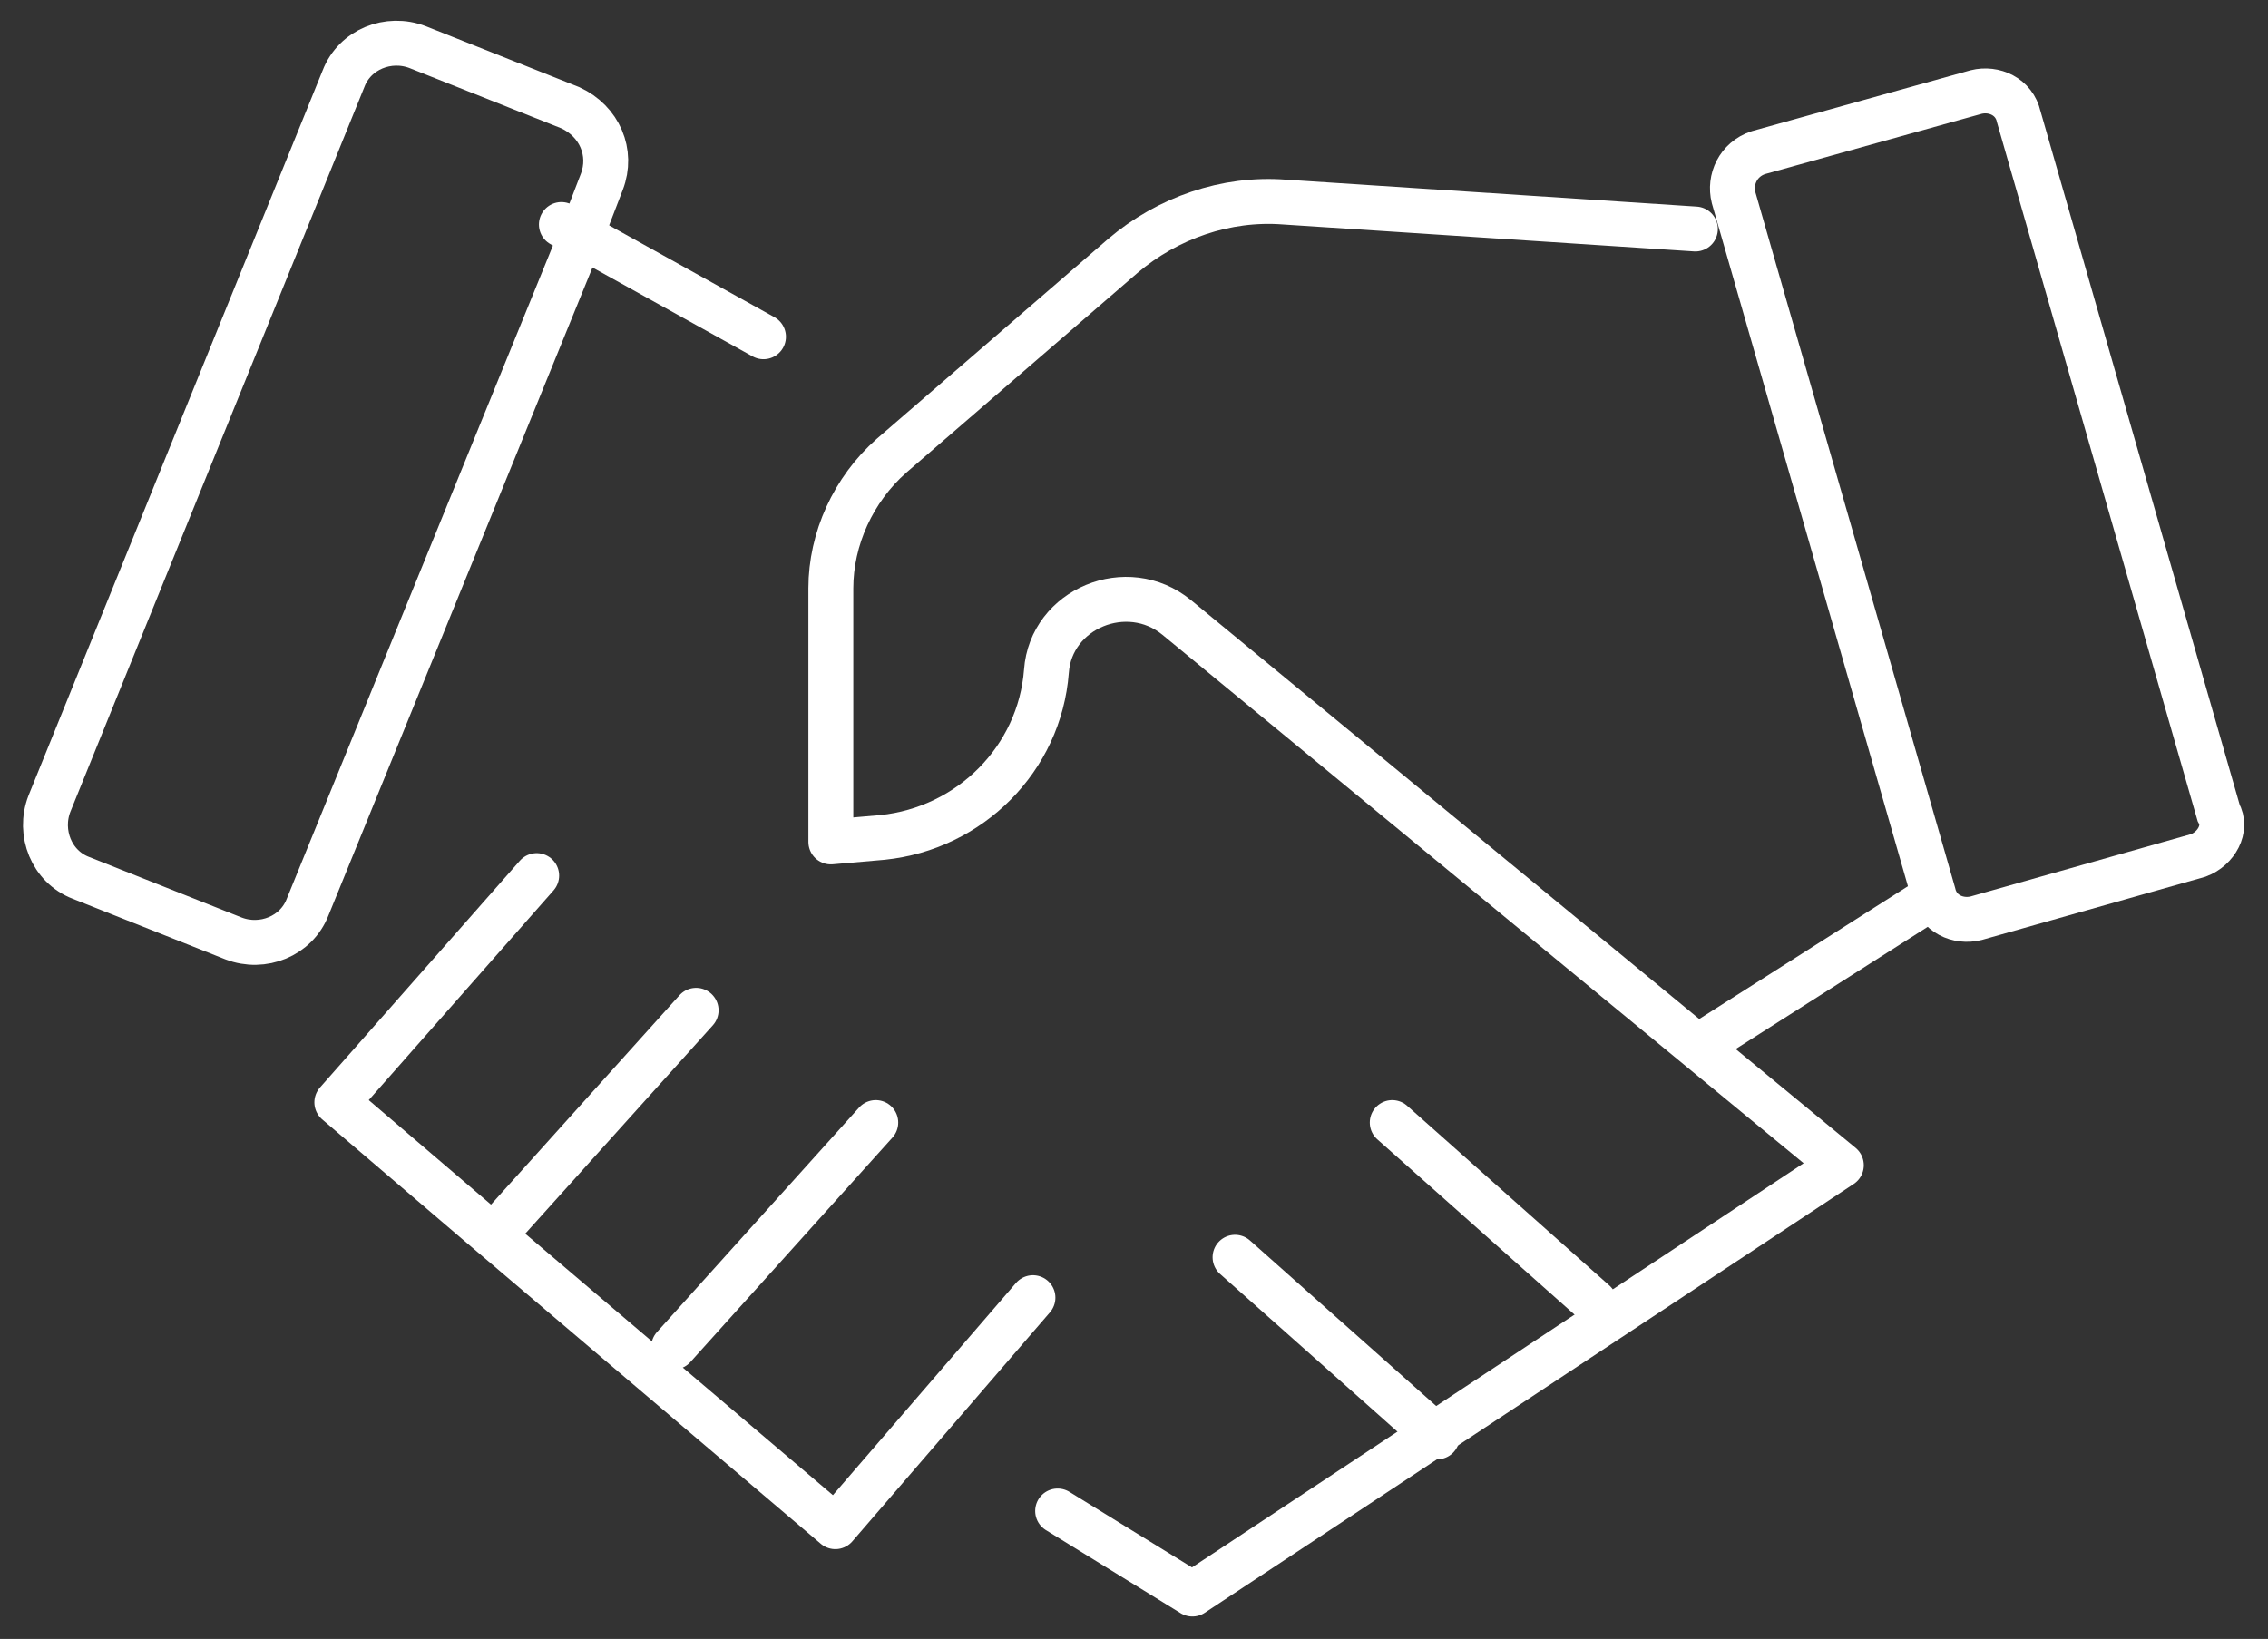
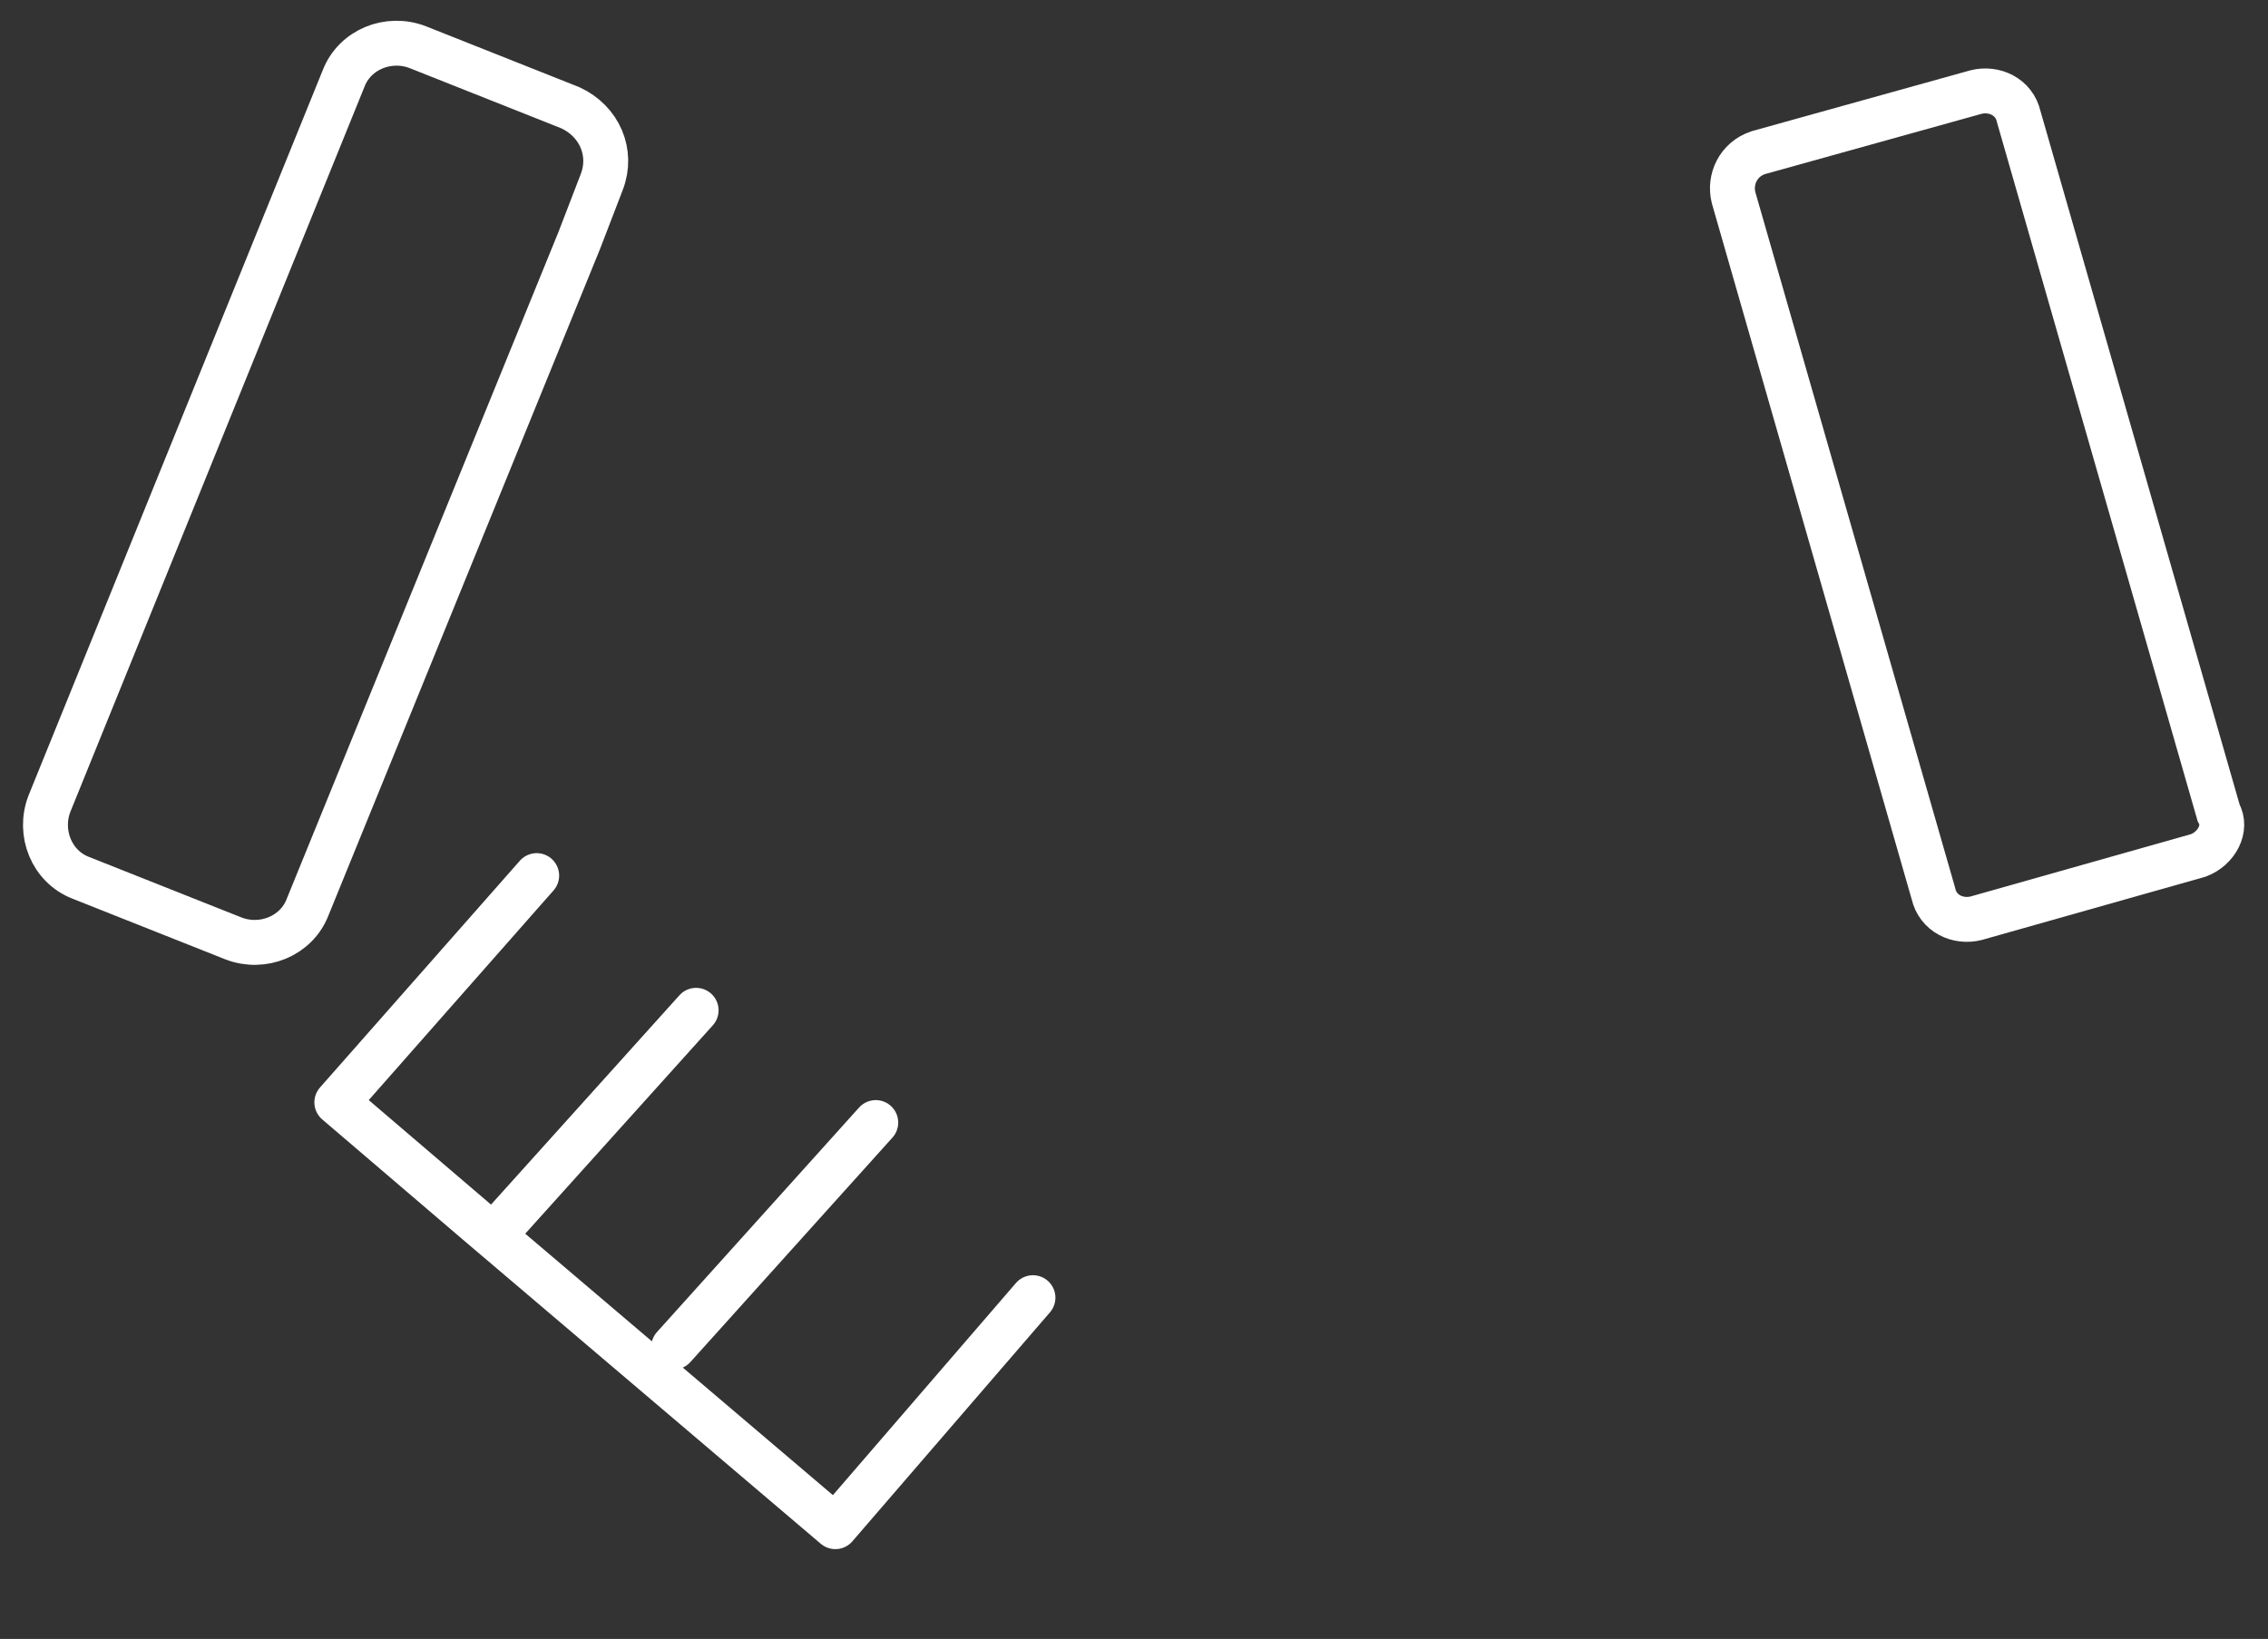
<svg xmlns="http://www.w3.org/2000/svg" version="1.1" id="图层_1" x="0px" y="0px" viewBox="0 0 101 73" style="enable-background:new 0 0 101 73;" xml:space="preserve">
  <rect x="0" y="0" width="101" height="73" fill="#333333" stroke="none" />
  <style type="text/css">
	.st0{fill:none;stroke:#FFFFFF;stroke-width:2;}
	.st1{fill:none;stroke:#FFFFFF;stroke-width:2;stroke-linecap:round;}
	.st2{fill:none;stroke:#FFFFFF;stroke-width:2;stroke-linecap:round;stroke-linejoin:round;}
</style>
  <g>
    <path class="st0" d="M3.6,39.1l6.8,2.7c1.3,0.5,2.8-0.1,3.3-1.4l12.1-29.7l1-2.6c0.5-1.3-0.1-2.7-1.4-3.3c0,0,0,0,0,0l-6.8-2.7   c-1.3-0.5-2.8,0.1-3.3,1.4L2.2,35.8C1.7,37.1,2.3,38.6,3.6,39.1C3.6,39.1,3.6,39.1,3.6,39.1L3.6,39.1z" />
-     <path class="st1" d="M34,15l-9-5" />
-     <path class="st2" d="M75.5,10.2L57.2,9C54.6,8.8,52,9.7,50,11.4l-10.3,8.9C38,21.8,37,24,37,26.2v11.3l2.3-0.2   c3.9-0.4,7-3.5,7.3-7.4l0,0c0.2-2.8,3.6-4.2,5.8-2.4L82,51.9L53.1,71l-6-3.7" />
    <path class="st2" d="M23.9,39L15,49.1l6.2,5.3L37.2,68L46,57.8 M31,45l-9,10 M39,50l-9,10" />
    <path class="st0" d="M97.9,38.1L88,40.9c-0.8,0.2-1.7-0.2-1.9-1.1c0,0,0,0,0,0l-8.9-31c-0.2-0.8,0.2-1.7,1.1-2c0,0,0,0,0,0L88,4.1   c0.8-0.2,1.7,0.2,1.9,1.1c0,0,0,0,0,0l8.9,31C99.2,36.9,98.7,37.8,97.9,38.1z" />
-     <path class="st1" d="M62,50l9,8 M55,56l9,8" />
-     <path class="st0" d="M86,40l-11,7" />
  </g>
</svg>